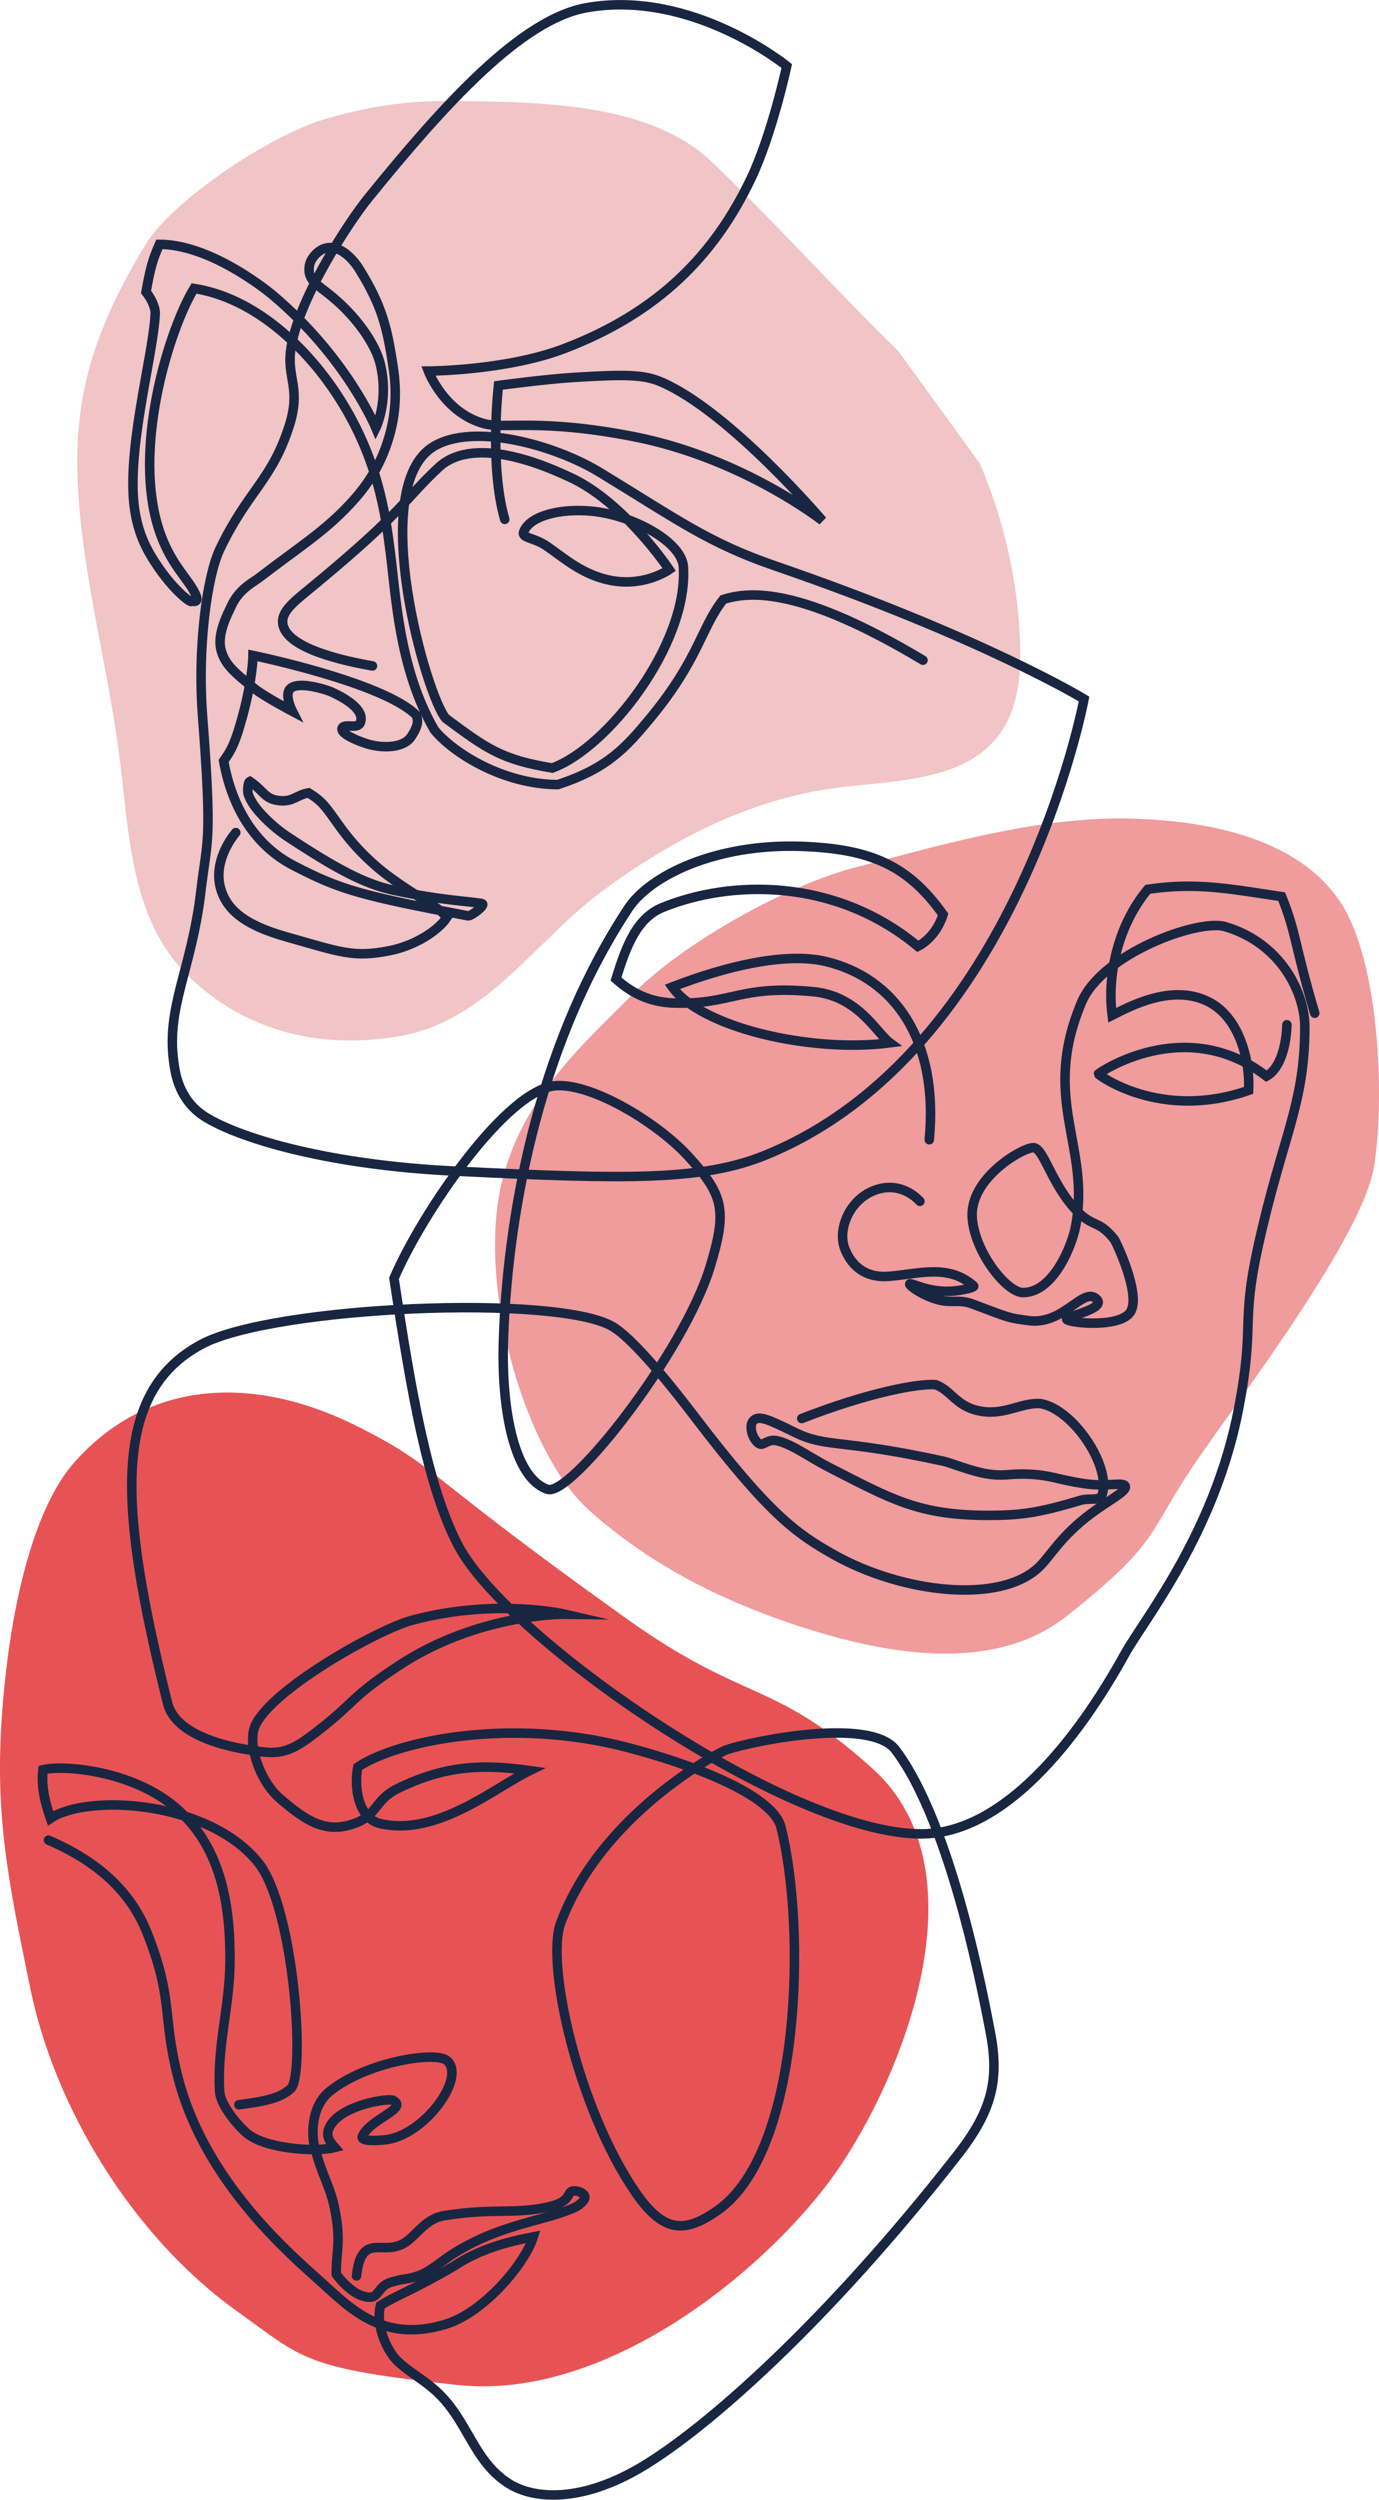
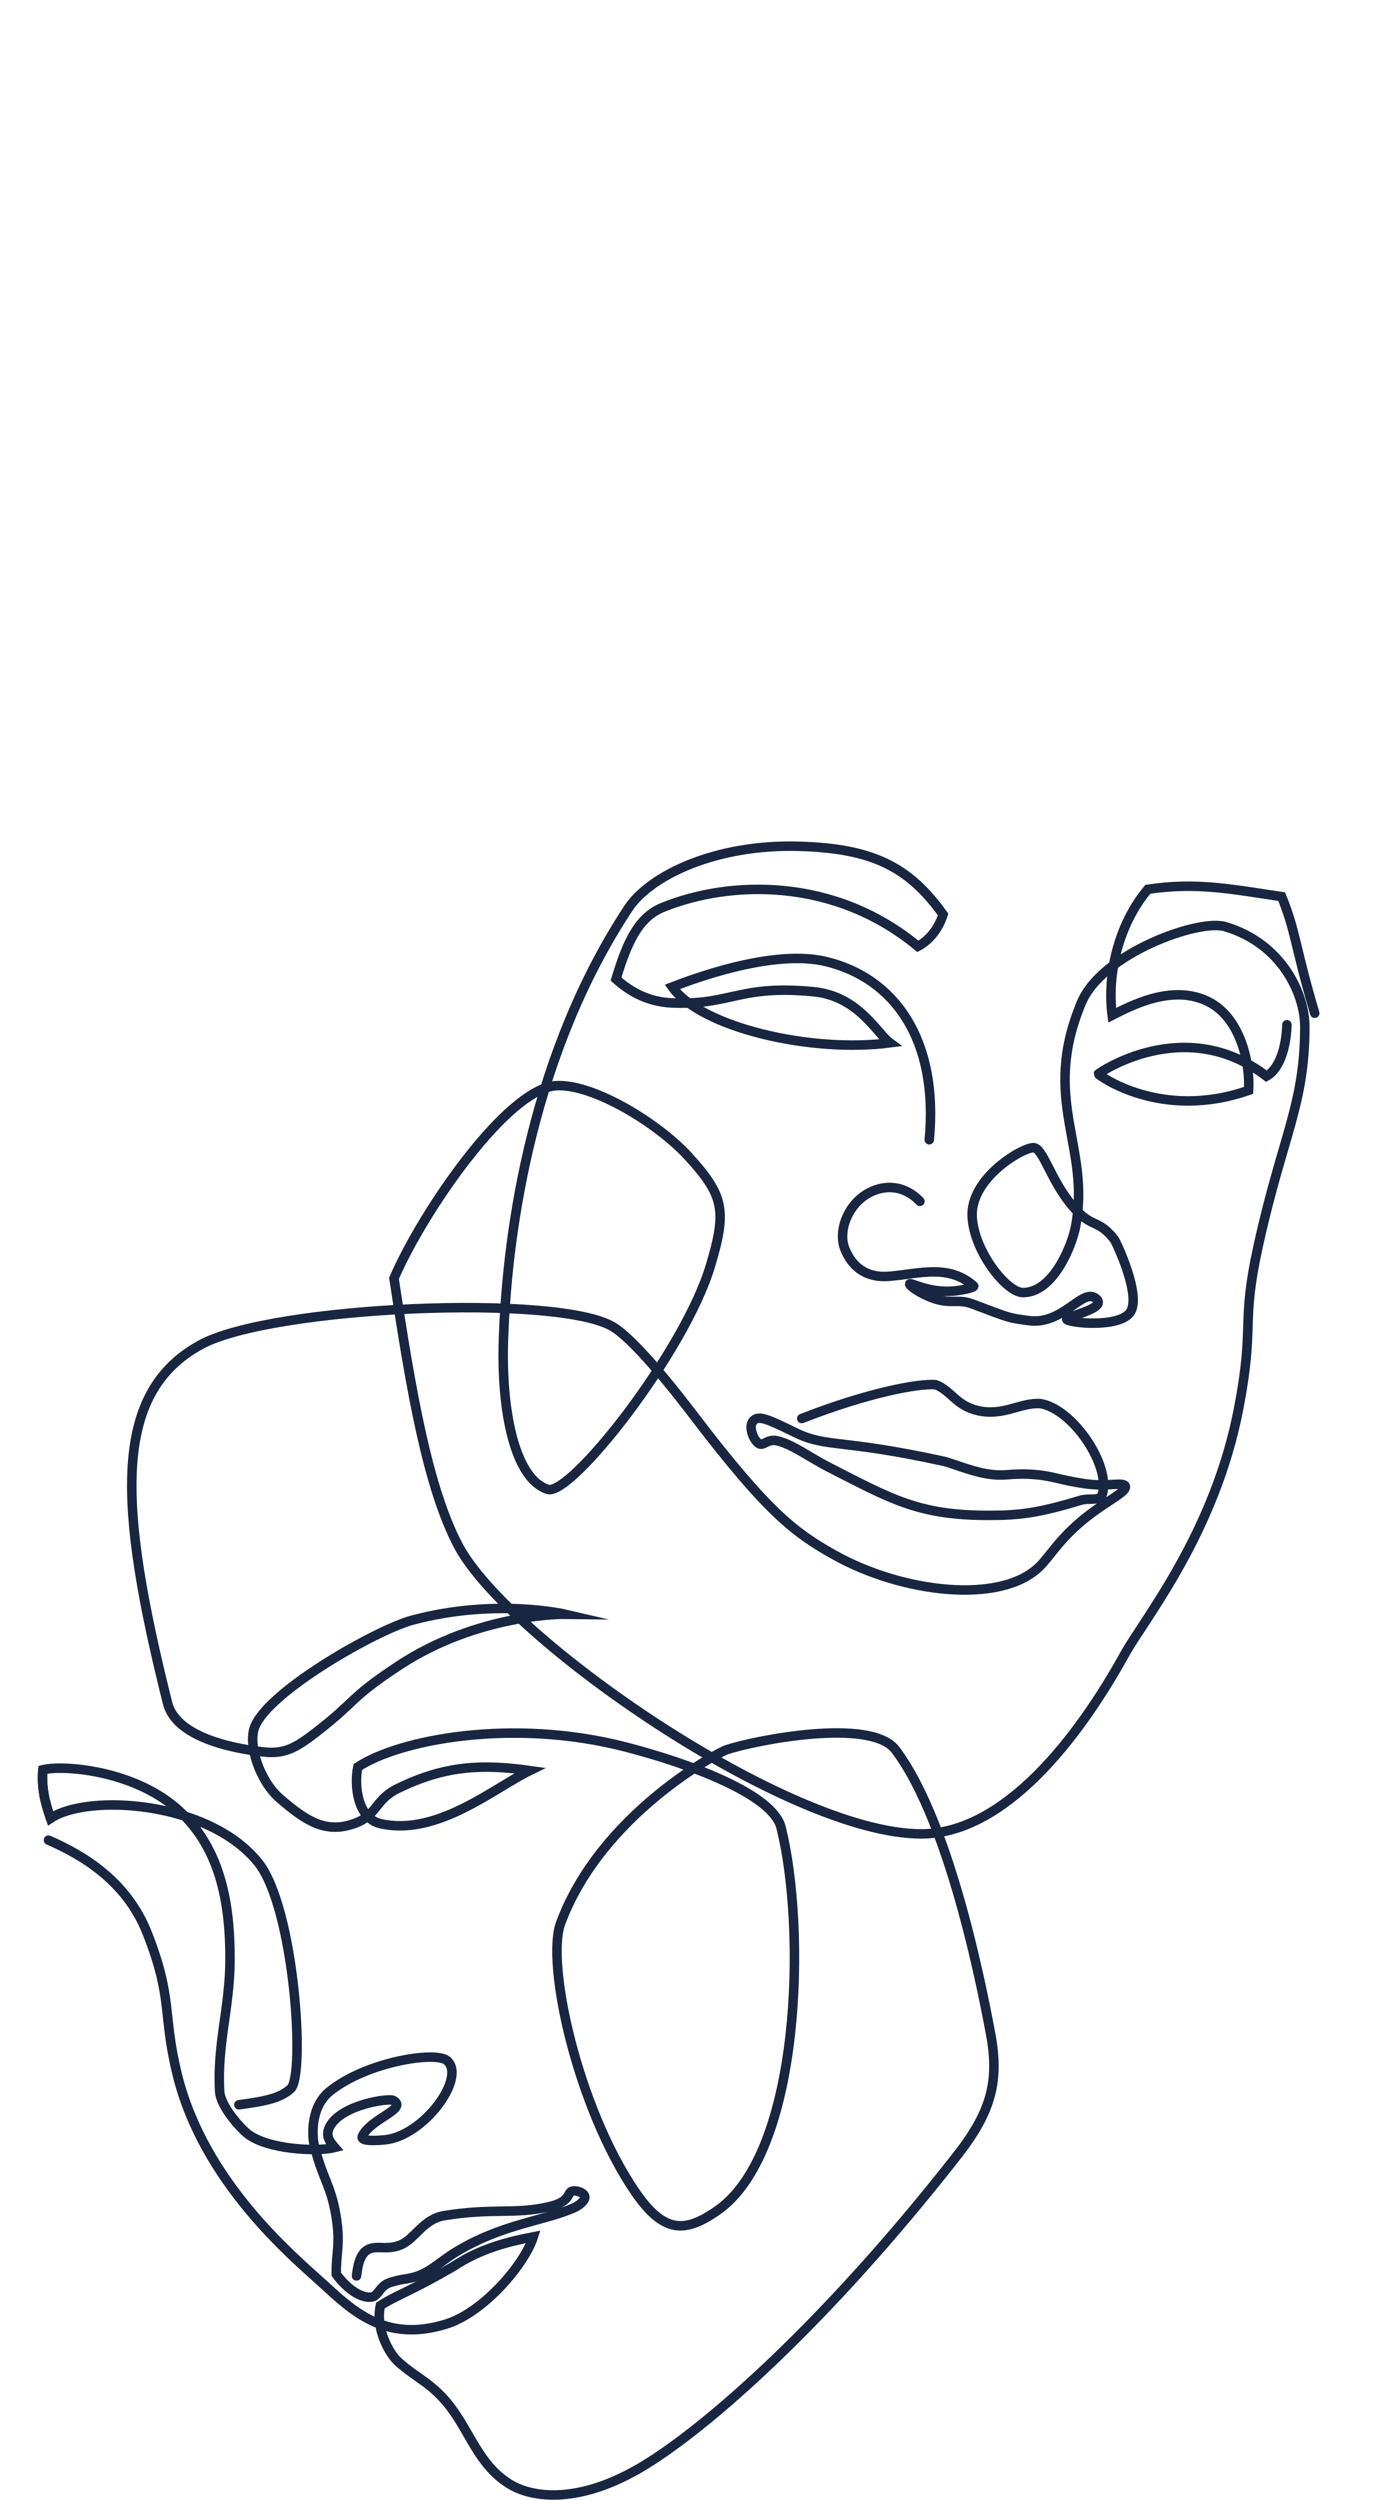
<svg xmlns="http://www.w3.org/2000/svg" viewBox="0 0 435.57 789.19">
  <defs>
    <style>.cls-1{isolation:isolate;}.cls-2{fill:#e75354;}.cls-2,.cls-3{mix-blend-mode:multiply;}.cls-4{fill:#f1c4c5;}.cls-3{fill:#f09b9c;}.cls-5{fill:none;stroke:#192641;stroke-linecap:round;stroke-miterlimit:10;stroke-width:3px;}</style>
  </defs>
  <g class="cls-1">
    <g id="Layer_1">
      <g>
        <g>
-           <path class="cls-4" d="M189.41,281.95c20.94-15.71,46.39-29.52,74.5-33.2,17.68-2.32,38.2-1.97,49.77-14.49,7.83-8.48,8.95-20.53,8.52-31.65-.74-19.22-5.05-38.32-12.68-56.23l-25.77-35.52c-20-19.54-38.82-40.61-58.97-59.8-19.34-18.41-53.07-18.77-78.8-19.14-11.78-.17-24.29,.15-42.78,5.51s-49.04,26.24-57.19,39.7c-16.43,27.13-23.02,48.14-21.37,77.19,1.65,29.04,9.79,57.44,13.31,86.35,2.88,23.64,3.64,49.82,21.27,67.21,16.48,16.25,39.69,23.99,67.07,19.21s42.19-29.4,63.12-45.12Z" />
-           <path class="cls-3" d="M270.6,273.73c22.9-5.89,55.5-15.79,84.87-15.32,31.56,.51,56.64,8.65,68.33,27.06s13.75,60.56,10.21,82.72-41.75,72.21-55.66,92.43c-16.48,23.95-11.13,25.56-41.36,49.53-23.94,18.98-59.45,11.72-86.94,2.46-23.48-7.91-45.47-19.2-64.01-35.84s-32.74-61.84-29.11-94.47,27.19-52.37,42.7-68.24c15.51-15.87,48.08-34.45,70.98-40.34Z" />
-           <path class="cls-2" d="M261.88,688.79c21.62-28.96,50.6-97.39,13.6-130.56-31.68-28.41-39.65-20.16-77.65-47.26-65.68-46.86-59.09-47.6-84.53-60.47-32.61-16.49-66.36-15.35-89.85,11.2-11.68,13.2-19.5,40.84-22.47,75.06s1.04,54.56,8.68,91.4,31.77,77.62,65.36,101.62c20.91,14.93,20.56,17.89,69.49,23.16,46.63,5.02,95.74-35.19,117.36-64.15Z" />
-         </g>
+           </g>
        <g>
-           <path class="cls-5" d="M159.43,163.97c-4.93-16.96-1.99-42.27-1.99-42.27,0,0,14.67-2,24.11-2.57,16.24-.99,21.88-.9,27.46,1.53,21.6,9.41,50.77,43.73,50.77,43.73,0,0-25.17-19.79-59.47-26.52-29.54-5.8-40.8-2.38-47.28-4.09-12.76-3.37-17.74-16.63-17.74-16.63,0,0,24.52-.09,42.89-7.08,29.71-11.32,47.48-29.45,59.05-53.75,6.63-13.92,11.27-35.47,11.27-35.47,0,0-29.87-24.33-63.25-18.41-20.62,3.66-44.82,30.34-69.02,60.18-5.77,7.11-22.46,32.28-24.44,48.16-1.09,8.7,3.31,11.84-.42,23.62-5.47,17.24-13.19,20.62-21.95,39.04-4.11,8.64-7.05,31.41-5.47,52.21,3.14,41.21,1.49,38.77-.5,55.69-2.91,24.78-11.03,36.55-8.55,54.12,.53,3.77,1.72,12.36,10.61,17.57,11.6,6.8,38.98,14.75,77.71,16.67,55.2,2.74,78.76,3.06,98.65-5.06,79.76-32.57,100.54-143.96,100.54-143.96,0,0-31.87-19.44-97.55-42.02-21.22-7.29-30.83-14.59-55.36-29.51-14.52-8.83-40.11-15.75-52.58-8.17-21.18,12.87-2.12,79.28,3.92,85.85,13.03,9.67,17.67,12.99,33.58,15.64,17.4-6.3,42.97-38.98,41.44-63.49-.5-7.96-15.97-16.3-28.68-17.57-10.69-1.07-20.06,1.66-21.79,6.55-.67,1.9,3.22,1.74,7.02,4.26,5.39,3.58,11.62,9.58,21.32,11.16,10.36,1.68,17.65-3.57,17.65-3.57,0,0-14.37-21.54-31.57-29.25-4.02-1.8-29.26-14.18-41.27-2.98-10.6,9.88-10.97,13.65-38.29,36.3-6.75,5.6-11.41,8.77-10.94,12.93,.89,7.87,19.33,11.85,28.34,13.43" />
-           <path class="cls-5" d="M74.47,262.85c-1.81,2.13-6.95,9.46-4.85,17.4,1.95,7.37,8.45,11.99,20.51,15.42,17.53,4.97,21.38,6.71,32.82,4.48,8.14-1.59,15.42-6.34,18.15-10.44-2.11-3.36-8.13-5.51-18.65-13.3-3.34-2.47-9.59-7.74-15.17-15.54-4.61-6.46-5.43-7.84-9.82-10.57-3.61,.62-4.85,2.83-8.95,2.49-4.95-.41-4.97-2.98-9.57-6.09-.8,.4-.71,3.4-.62,3.73,1.49,5.35,9.44,11.69,12.06,13.43,15.79,10.44,24.7,15.18,33.81,17.16,15.02,3.25,24.31,3.52,27.97,4.23,1.6,.31-3.36,4.06-4.34,3.88-33.7-6.37-40.42-8.23-55.21-15.94-11.29-5.88-19.15-17.16-21.97-32.94,2.45-3.49,3.68-5.64,6.05-14.43,3.16-11.71,3.23-18.9,3.23-18.9,0,0,41.03,8.45,51.47,18.77,.78,1.65,.81,3.35-1.49,6.84-2.66,4.03-9.97,3.6-14.17,2.24-3.28-1.07-8.02-3.12-7.71-4.72,.37-1.86,4.84,.22,5.72-1.74,2.24-4.97-8.14-9.41-8.95-9.82-1.14-.57-10.92-3.84-13.3-.87-1.64,2.04,.87,6.96,.87,6.96,0,0-8.61-4.55-11.69-6.96-7.1-5.57-9.91-8.23-10.94-12.8-1.12-4.97,2.28-11.23,3.36-13.55,2.46-5.33,6.74-7.33,8.7-8.83,12.49-9.58,20.38-14.45,28.22-22.75,2.8-2.97,8.25-8.85,11.69-18.15,3.66-9.89,3.6-18.35,2.49-25.61-1.86-12.18-3.36-19.15-10.71-30.96-1.81-2.92-6.08-7.94-10.8-6.58-2.29,.66-4.63,3.19-4.97,5.59-.54,3.81,1.44,5.21,5.35,8.21,9.57,7.33,15.56,16.61,17.03,22.63,2.86,11.69-1.37,20.26-1.37,20.26,0,0-9.2-22.25-32.57-41.9-3.5-2.94-20.51-16.04-35.8-16.04-1.99,4.6-2.74,6.71-4.23,15.04,2.36,2.98,2.96,5.68,2.92,6.72-.62,13.92-9.99,45.65-6.12,64.22,1.24,5.97,3.25,10.5,7.43,16.46,4.85,6.91,9.58,10.56,10.07,10.32,.32-.16,2.36,.5,1.62-1.55-2.03-5.6-8.85-10-12.56-23.56-6.96-25.49,4.1-61.04,11.81-73.72,19.15,2.98,34.5,18.26,43.26,30.71,15.13,21.49,17.29,41.72,18.68,52.21,1.81,13.67,2.7,36.93,13.96,56.43,5.77,7.1,21.44,17.17,38.97,17.29,15.54-5.1,21.37-11.46,29.34-21.13,15.32-18.58,15.93-28.46,22.96-37.32,8.62-2.76,24.9-3.7,63.07,19.17" />
          <path class="cls-5" d="M293.52,359.82c2.98-31.58-10.96-51.05-32.62-56.26-12.63-3.04-31.5,1.42-48.56,8.02,9.08,12.8,43.76,20.89,68.75,17.65-4.23-3.11-9.94-14.81-24.24-16.16-23.22-2.19-25.61,4.1-43.76,3.6-6.62-.18-12.6-2.27-18.52-7.58,3.36-11.06,6.84-19.39,14.71-22.6,21.46-8.73,54.41-9.48,80.64,12.28,3.36-1.74,6.49-5.36,7.96-10.07-10.94-15.29-22.5-20.76-45-21.51-26.81-.89-47.61,9.24-54.44,19.6-29.7,45.08-38.27,100.04-39.43,136.43-.71,22.16,3.54,43.59,13.97,46.97,7.25,2.35,43.25-43.35,51.42-70.59,5.22-17.4,4.3-22.2-7.03-34.58-9.46-10.34-29.87-22.9-41.62-22.27-15.58,.83-42.43,40.11-51.3,60.83,5.39,35.64,10.64,66.19,20.39,84.54,15.5,29.17,104.01,90.84,146.12,90.84,26.19,0,49.49-29.94,64.33-56.79,6.03-10.91,28.38-38.07,35.96-77.55,5.14-26.77,.63-26.19,6.16-51.25,7.69-34.85,14.7-44.47,14.73-69.18,.01-10.61-7.44-26.44-25.2-31.66-8.45-2.49-38.85,8.52-45.32,23.91-13.03,30.96,3.05,45.38-1.92,70.91-1.15,5.88-6.96,20.72-16.58,20.72-5.14,0-15.3-12.73-16.04-23.67-.85-12.4,15.74-22.03,19.28-22.08,3.13-.05,5.42,10.33,12.51,18.57,6.15,7.15,7.78,3.67,13.1,10.4,.5,.63,8.74,17.83,4.97,23.08-3.81,5.3-21.85,3.02-19.89,1.91,2.49-1.41,12.93-3.56,8.95-6.46-4.26-3.1-10.34,8.59-21.13,7.09-6.14-.85-5.22-.5-17.65-5.22-4.68-1.78-6.8,.15-12.37-1.8-4.36-1.53-7.72-4.08-7.52-4.54,.26-.6,6.02,2.89,13.8,2.24,2.95-.25,6.93-1.17,6.4-1.63-8.02-7.01-17.23-3.79-26.67-3.03-8.45,.68-12.31-4.29-14.05-8.76-2.41-6.19,1.74-16.41,10.82-18.83,7.69-2.05,12.51,3.51,12.93,3.92" />
          <path class="cls-5" d="M415.27,319.87c-6.46-21.88-5.84-25.39-10.44-36.8-15.75-2.32-26.69-4.64-42.27-2.32-9.45,11.27-12.92,27.08-11.27,39.78,5.3-2.65,19.09-10.31,30.79-4.08,9.82,5.24,12.81,19.16,12.31,27.78-28.01,9.78-47.53-4.98-47.49-5.17,.04-.19,27.26-19.19,53.12,.7,4.44-2.44,6.3-9.95,6.46-16.24" />
          <path class="cls-5" d="M253.24,447.83c20.8-8.12,36.63-11.11,42.27-10.69,4.85,1.74,6.38,6.64,13.43,8.21,8.05,1.79,13.36-2.61,19.64-2.24,10.19,1.62,22.25,19.39,19.61,28.57-.71,2.47-3.85,1.04-7.05,2.01-13.18,3.98-19.07,4.7-28.59,4.72-22.41,.05-30.98-5.1-51.06-15.36-5.59-2.86-11.05-6.99-15.88-8.16-3.4-.83-4.55,2-6.1,.72-2.05-1.69-2.92-5.45-1.68-6.95,1.7-2.06,4.74-.6,13.33,3.59,10.04,4.9,14.08,1.89,47.02,9.1,2.1,.46,8.43,3.07,13.24,3.89,6.06,1.02,7.16-.17,13.92,.18,6.93,.36,9.02,1.79,17.29,2.99,7.33,1.06,12.29-.71,12.8,.81,.54,1.61-4.9,4.17-10.94,8.7-9.48,7.11-12.53,13.1-16.16,16.66-12.3,12.08-43.49,8.29-64.89-3.73-12.11-6.8-20.72-13.01-44.09-43.68-14.18-18.6-21.76-25.85-25.63-28.23-17.14-10.56-107.8-6.6-130.19,5.52-28.18,15.25-26.27,50.56-10.61,113.21,2.49,9.95,18.05,14.08,30.5,15.44,6.55,.72,10.2-1.44,16.33-6.16,13.07-10.07,10.25-10.57,26.11-21.05,25.2-16.66,52.67-16.29,52.67-16.29,0,0-22.01-5.13-48.26,1.87-11.19,2.98-45.37,22.31-49.82,33.69-2.24,5.72,1.62,17.16,7.96,22.63,8.37,7.22,14.58,11.17,23.7,7.83,7.13-2.61,6.22-7.4,13.43-10.94,14.96-7.35,26.77-7.83,41.81-5.72-11.44,5.59-29.27,20.78-47.12,16.78-7.21-1.62-8.45-11.81-7.21-17.9,12.93-8.58,48.71-15.58,84.54-6.34,19.92,5.14,46.5,14.84,49.15,25.44,7.92,31.68,6.55,102.54-20.22,121-9.92,6.84-16.7,7.43-25.86-5.97-18.15-26.54-28.3-72.06-23.54-84.87,12.76-34.31,49.74-53.82,52.38-54.7,8.72-2.92,45.56-10.32,53.37,0,18.12,23.94,28.4,81.31,29.84,88.52,3.07,15.43,.85,25.22-10.28,39.45-41.22,52.73-79.03,86.08-99.62,98.38-19.25,11.49-34.21,10.21-41.94,5.39-10-6.25-12.42-16.87-19.56-25.53-5.32-6.45-9.97-8.04-15.42-12.93-3.08-2.76-7.29-10.61-5.72-17.82,5.14-3.32,9.41-4.4,23.21-12.43,8.37-5.55,17.07-7.71,25.11-9.28-2.65,8.45-15.5,23.86-27.68,27.6-19.39,5.94-29.71-4.55-38.95-12.93-9.54-8.65-37.48-31.96-45.83-65.82-4.77-19.34-1.26-23.8-9.49-44.7-6.53-16.58-20.54-24.73-31.2-29.38" />
          <path class="cls-5" d="M75.46,664.48c9.4-1.23,13.23-2.31,16.35-5.06,4.7-4.14,1.19-57.11-10.21-71.36-15.66-19.56-53.87-21.88-65.64-14.01-1.99-5.8-2.85-9.95-2.4-15.33,6.3-1.57,27.78,.07,41.69,11.77,14.26,11.99,17.46,30,17.4,48.24-.04,14.96-4.14,26.77-3.27,41.56,.28,4.73,6.61,11.62,8.74,13.3,6.52,5.15,22.4,5.74,27.64,4.39-1.78-2.03-3.07-3.87-1.57-6.67,3.66-6.86,18.57-9.01,20.02-8.21,4.77,2.65-7.25,5.76-9.74,11.31-.77,1.72,4.45,1.38,6.92,1.16,12.39-1.08,26.03-19.68,19.81-25.03-3.56-3.07-25.44,.34-37.05,9.7-6.6,5.32-5.32,15.2-4.97,16.66,2.6,10.96,5.3,12.68,6.96,22.71,1.49,9.03-.08,11.85,.08,18.4,2.65,3.56,6.88,7.44,10.86,7.21,2.58-.15,2.52-3.6,6.46-4.73,4.26-1.22,3.45-.67,6.8-1.48,5.3-1.29,8.34-4.8,13.51-7.96,14.84-9.07,28.18-9.86,37.54-14.09,1.22-.55,3.54-2.13,3.32-3.48-.17-1.02-1.79-1.76-3.15-1.82-3.04-.15-.19,3.23-8.37,5.06-10.85,2.43-17.53,.27-32.94,2.77-6.57,1.07-9.24,7.42-13.72,9.24-4.03,1.64-6.88,.25-9.61,1.16-3.38,1.13-3.97,5.81-4.31,8.62" />
          <path class="cls-5" d="M15.95,574.06c-1.99-5.8-2.85-9.95-2.4-15.33" />
        </g>
      </g>
    </g>
  </g>
</svg>